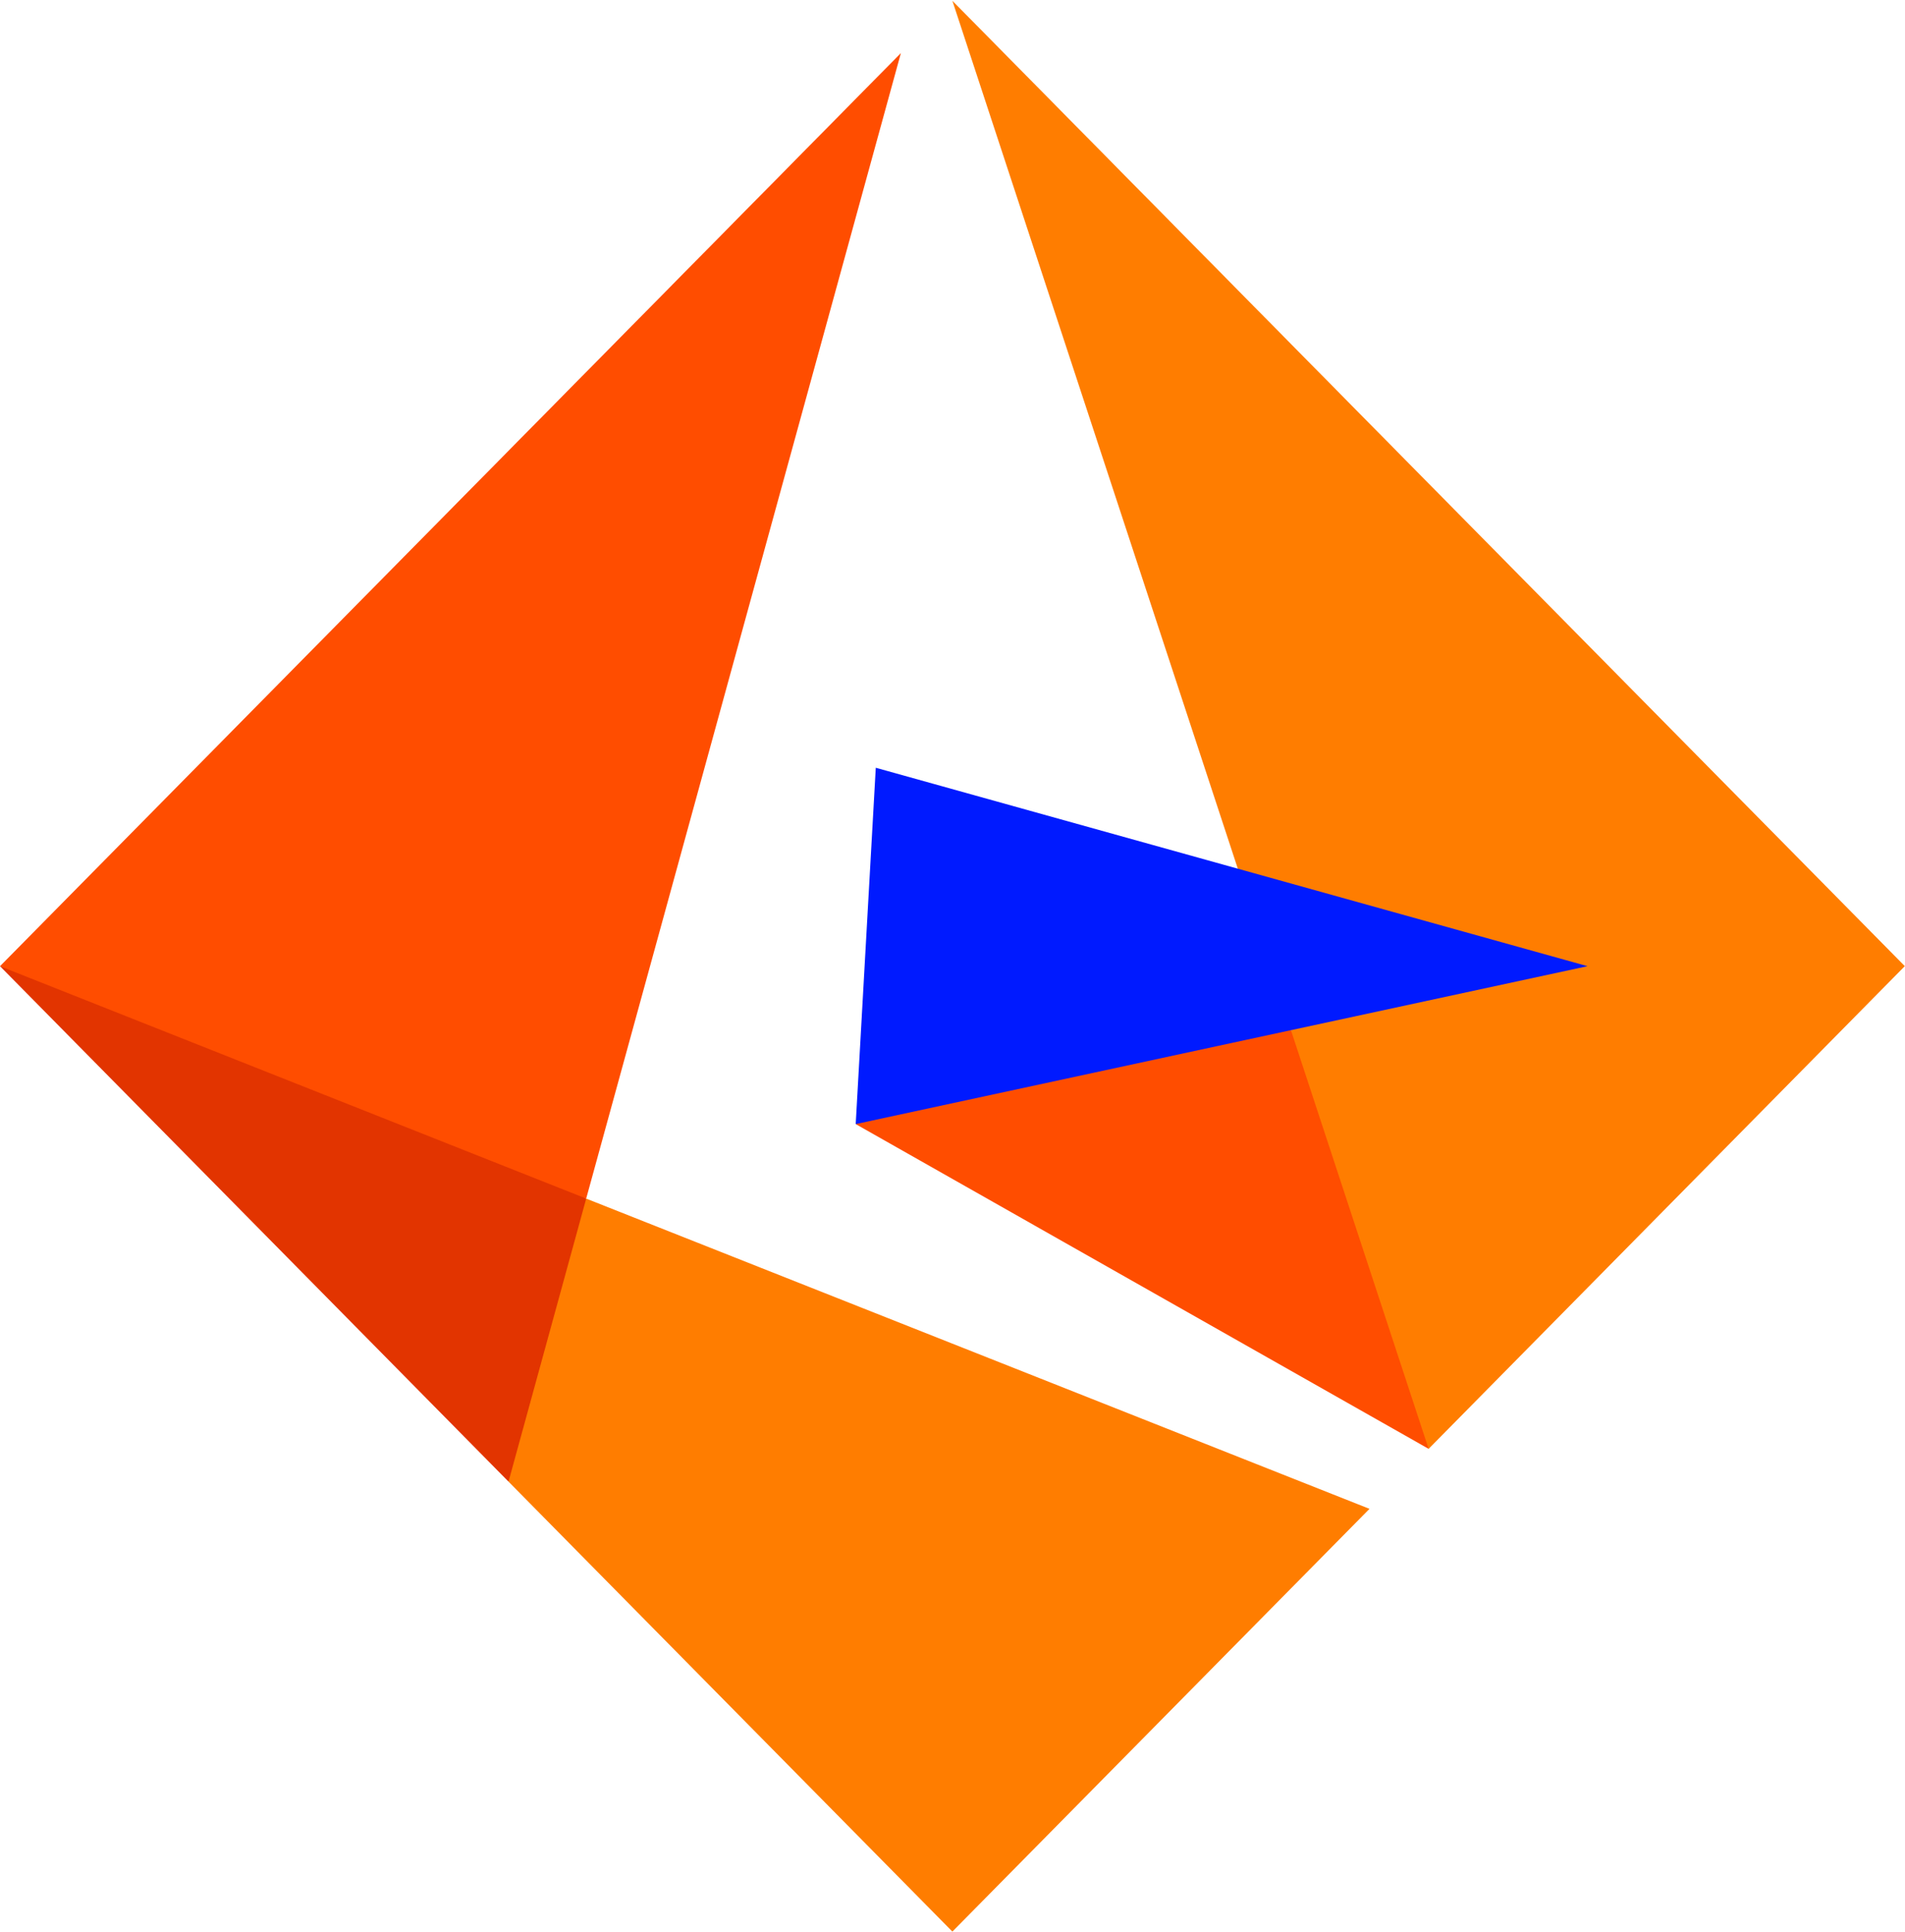
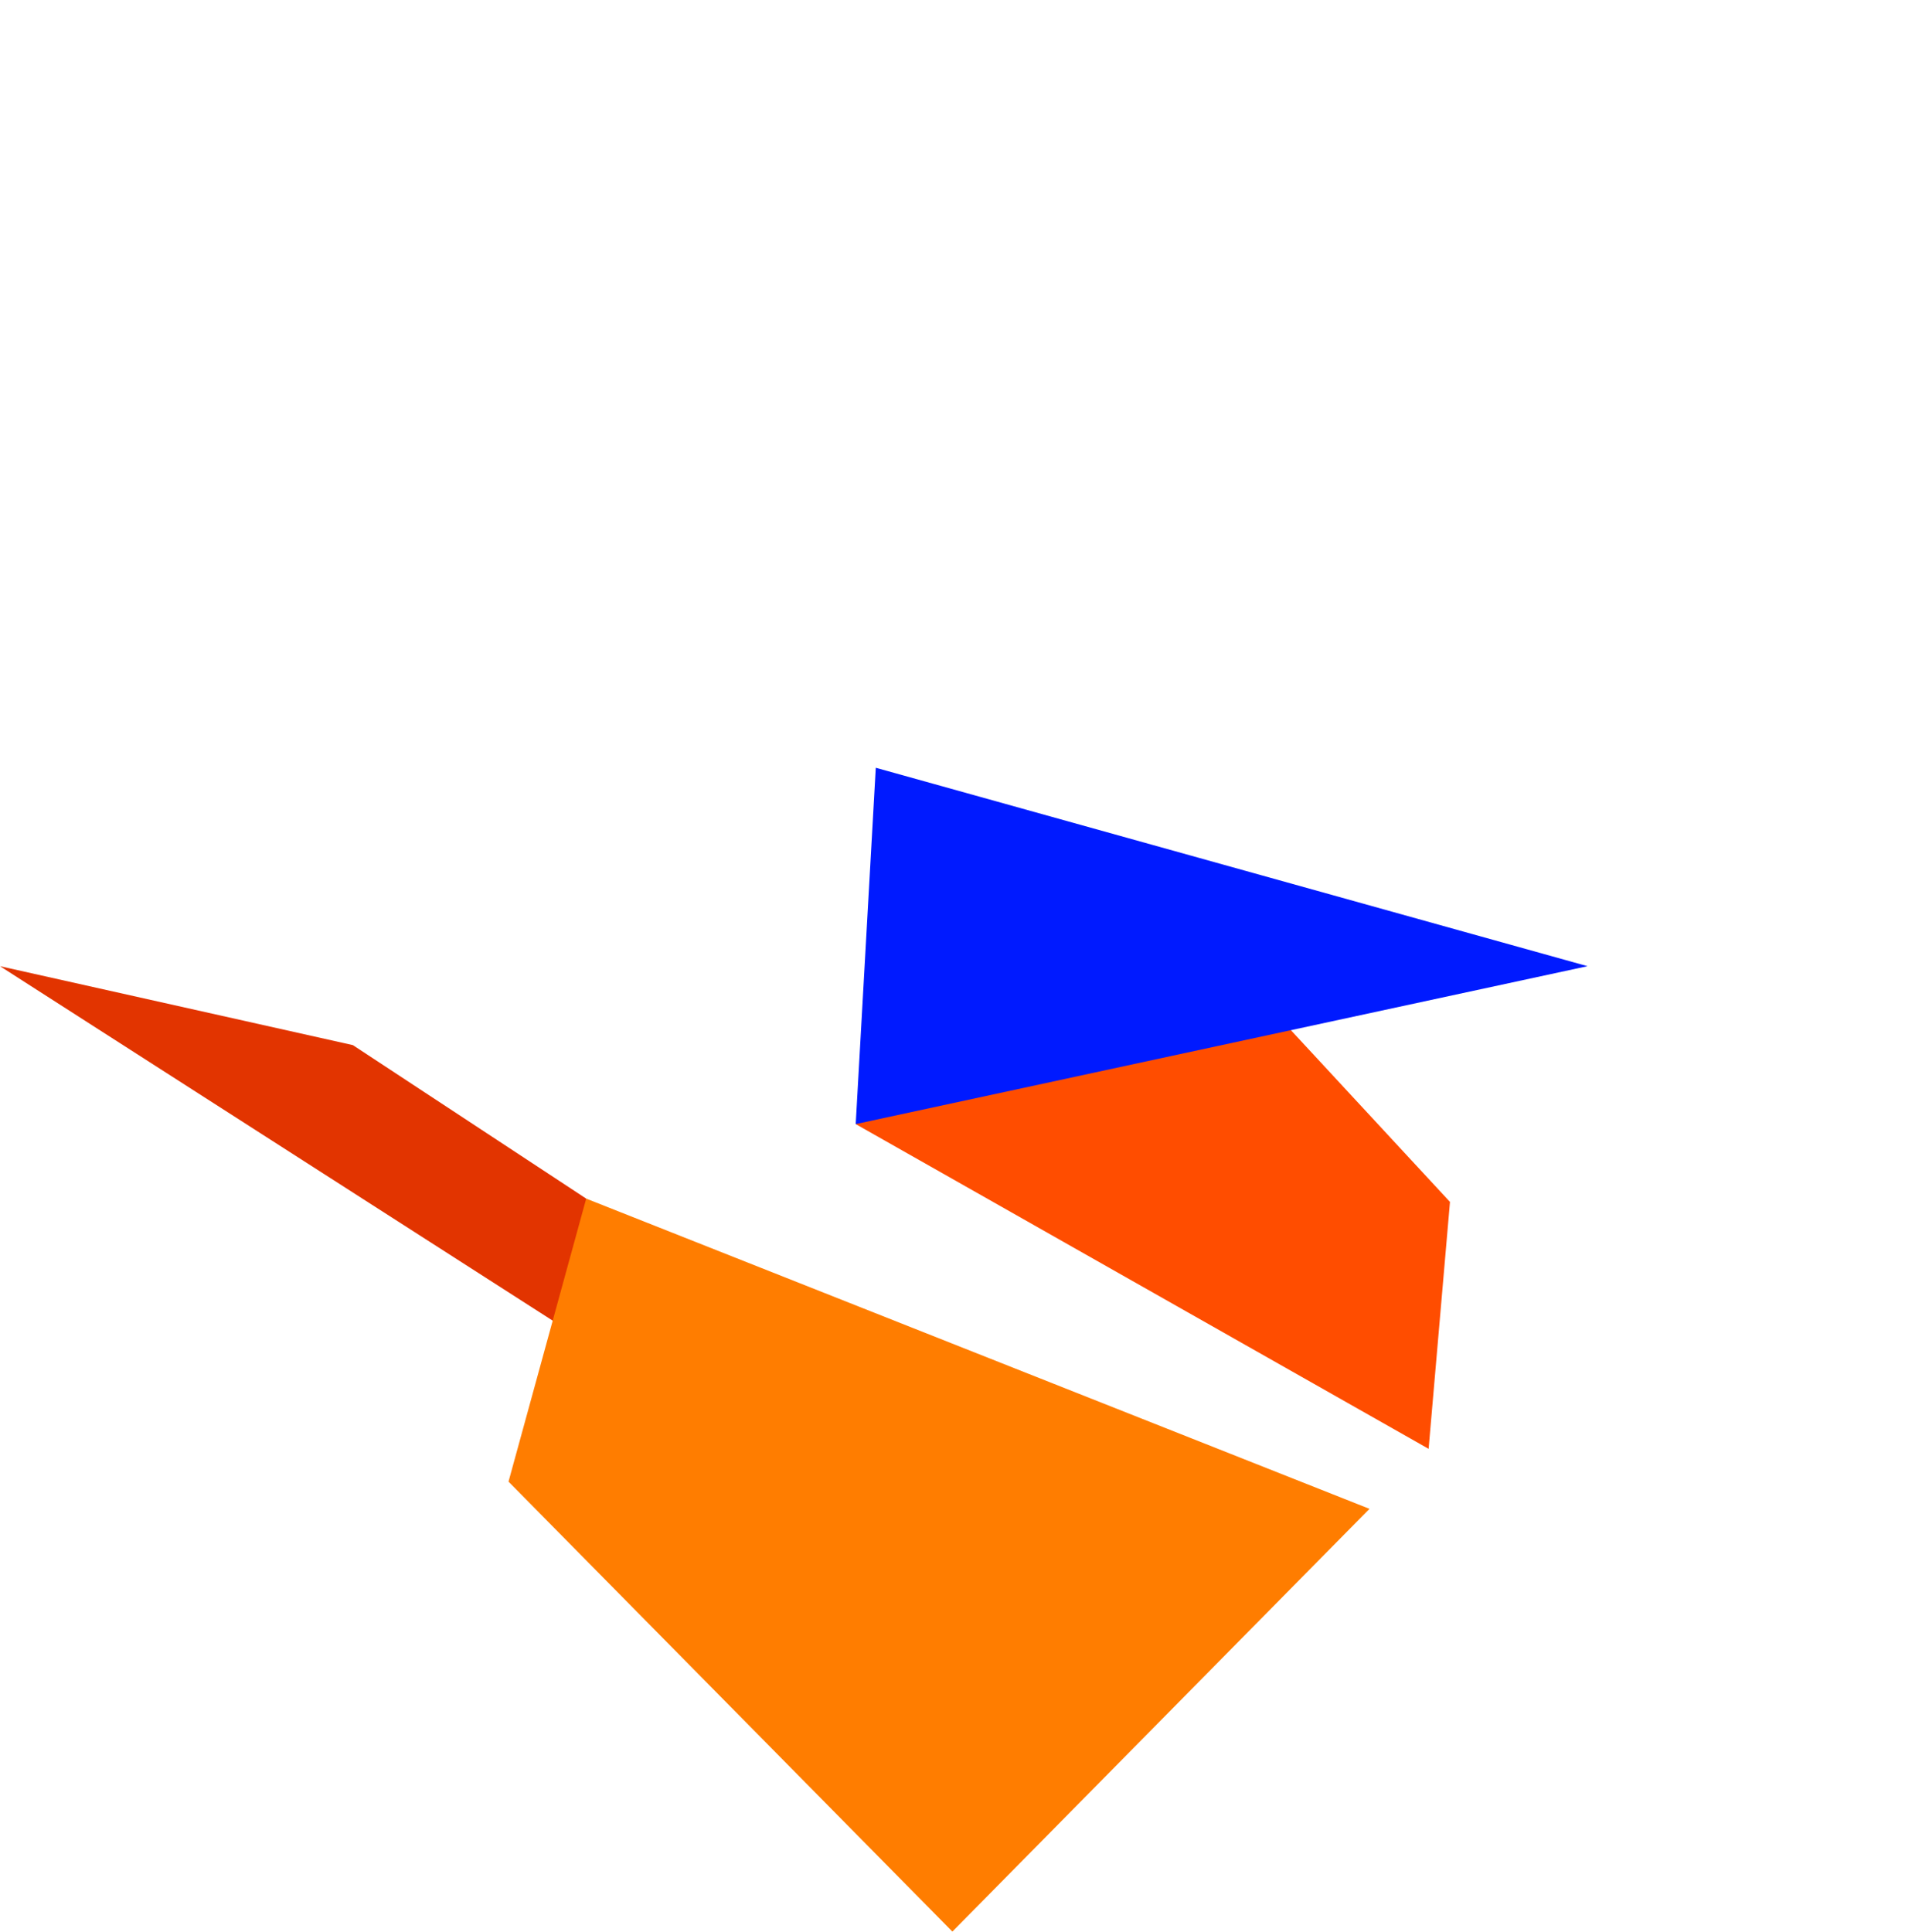
<svg xmlns="http://www.w3.org/2000/svg" version="1.2" viewBox="0 0 1493 1514">
  <path fill="#ff4d00" d="m827.74 776.46 183.98 30.78 124.67 134.58-16.74 193.48-449.03-254.48 157.12-104.36Z" />
-   <path fill="#ff7d00" d="m1492.85 757.06-373.2 378.25L746.41.62l746.44 756.44Z" />
  <path fill="#001aff" d="M1244.18 757.09 670.64 880.83l15.73-279.22 557.81 155.48Z" />
-   <path fill="#e23400" d="m.01 757.11 276.53 61.83 182.88 120.28 13.36 121.04L398.54 1161 .01 757.11Z" />
-   <path fill="#ff4d00" d="M706.06 41.58 459.41 939.2 0 757.1 706.06 41.58Z" />
+   <path fill="#e23400" d="m.01 757.11 276.53 61.83 182.88 120.28 13.36 121.04Z" />
  <path fill="#ff7d00" d="m459.42 939.22 613.89 243.1-326.9 331.26L398.54 1161l60.88-221.78Z" />
</svg>